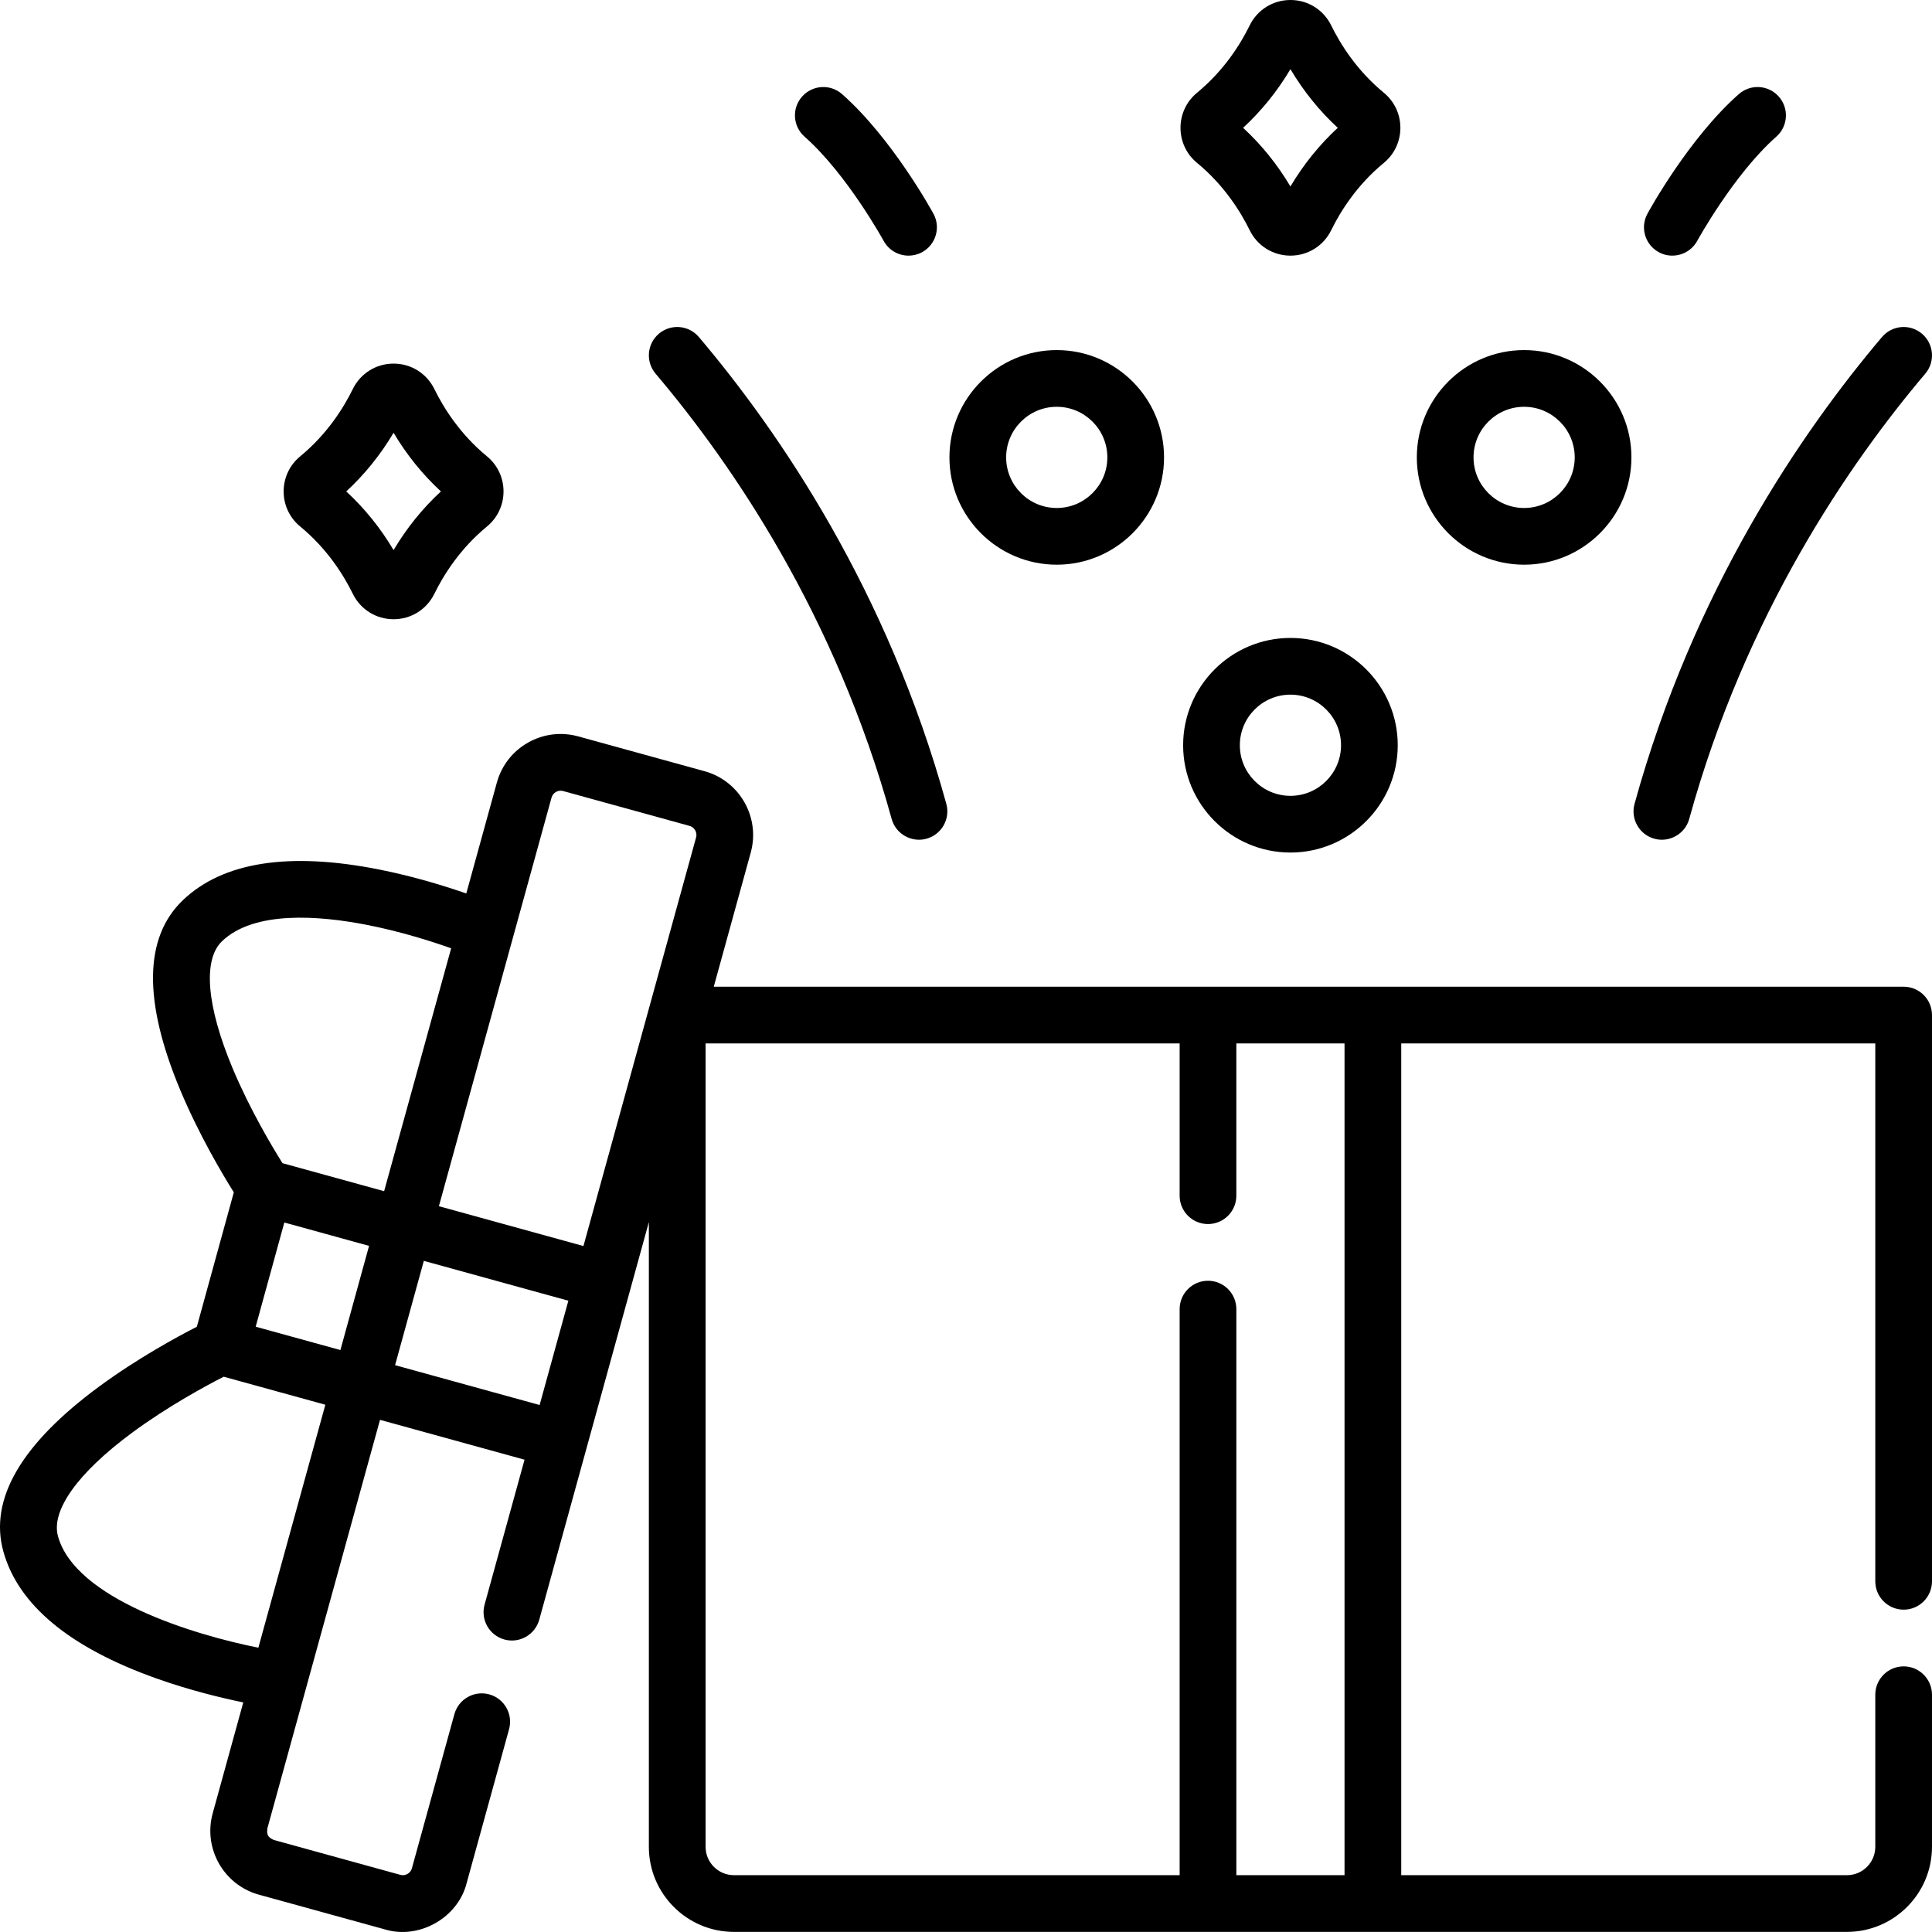
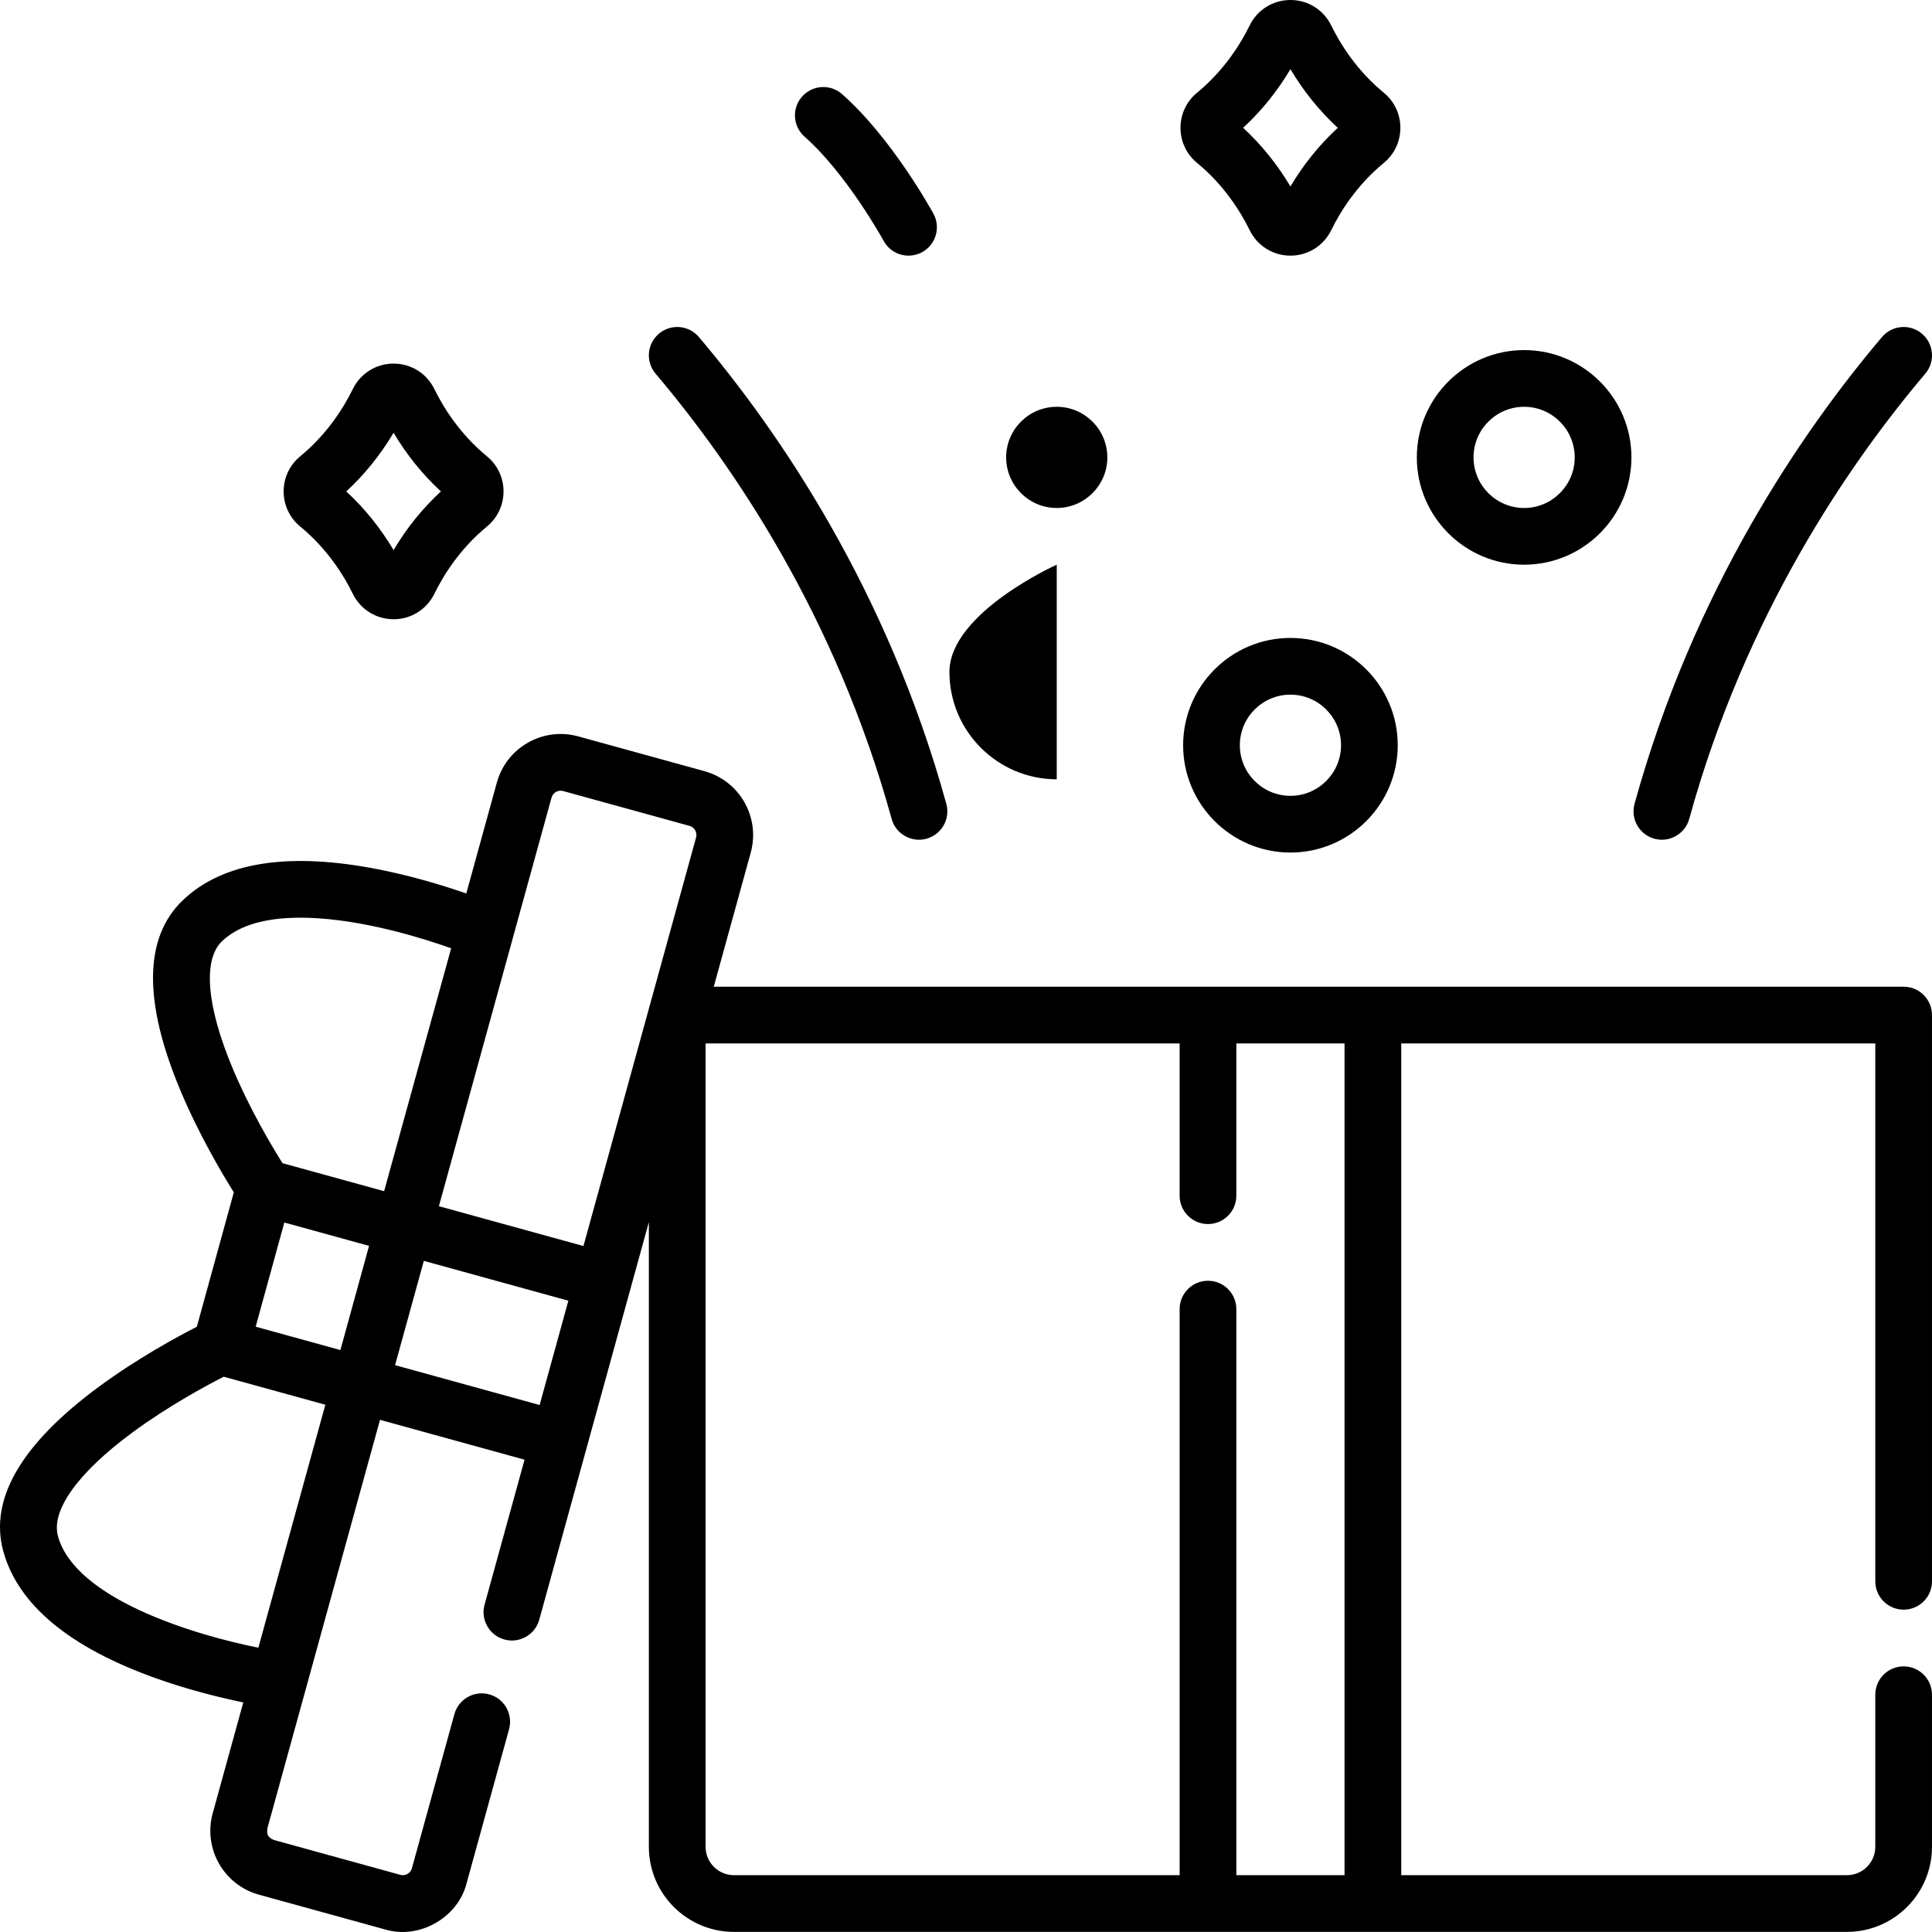
<svg xmlns="http://www.w3.org/2000/svg" id="Capa_1" height="512" viewBox="0 0 512 512" width="512">
  <g>
    <path d="m504.485 426.577c4.15 0 7.514-3.364 7.514-7.514v-150.062c0-4.15-3.364-7.514-7.514-7.514h-315.33l9.8-35.548c2.569-9.32-2.923-18.993-12.244-21.562l-33.477-9.228c-4.515-1.243-9.244-.657-13.317 1.656s-7.001 6.072-8.246 10.587l-8.102 29.388c-5.709-1.987-13.961-4.542-23.078-6.351-23.93-4.747-41.444-2.004-52.053 8.156-10.317 9.879-10.514 26.866-.588 50.489 4.919 11.705 11.059 22.036 14.114 26.906l-9.799 35.624c-5.122 2.617-15.688 8.335-25.91 15.859-20.636 15.191-29.175 29.876-25.377 43.647 3.904 14.161 17.538 25.491 40.521 33.676 8.756 3.118 17.152 5.152 23.073 6.371l-8.102 29.388c-2.569 9.32 2.923 18.993 12.243 21.562l33.477 9.228c9.003 2.696 19.258-3.106 21.563-12.243l11.254-40.823c1.103-4.001-1.247-8.138-5.247-9.241-3.998-1.102-8.138 1.247-9.241 5.247l-11.255 40.825c-.24.87-.84 1.321-1.177 1.513s-1.033.477-1.903.236l-33.477-9.228c-1.598-.706-1.961-1.345-1.748-3.08l29.847-108.269 38.305 10.56-10.59 38.413c-1.103 4.001 1.247 8.138 5.247 9.241 3.998 1.1 8.138-1.246 9.241-5.247l29.048-105.37v165.56c0 12.43 10.113 22.543 22.543 22.543h294.956c12.43 0 22.543-10.113 22.543-22.543v-40.309c0-4.15-3.364-7.514-7.514-7.514s-7.514 3.364-7.514 7.514v40.307c0 4.144-3.371 7.514-7.514 7.514h-118.114v-220.426h125.628v142.548c0 4.15 3.364 7.514 7.514 7.514zm-358.324-215.192c.367-1.332 1.747-2.118 3.08-1.748l33.476 9.228c.87.24 1.321.84 1.513 1.178.191.337.477 1.032.236 1.902l-29.848 108.269-38.306-10.56zm-70.809 112.593 22.452 6.189-7.595 27.612-22.451-6.189zm-16.518-74.54c8.508-8.149 25.636-6.842 38.507-4.314 8.851 1.74 16.964 4.32 22.222 6.182l-17.767 64.372-26.931-7.424c-2.716-4.324-8.652-14.236-13.233-25.181-6.894-16.476-7.914-28.736-2.798-33.635zm-43.469 157.679c-1.882-6.827 5.278-16.828 19.646-27.437 9.546-7.048 19.728-12.516 24.278-14.835l26.93 7.424-17.751 64.391c-17.099-3.417-48.52-12.924-53.103-29.543zm89.335-45.335 7.619-27.639 38.305 10.56-7.62 27.639zm251.615 135.159h-28.671v-150.012c0-4.15-3.364-7.514-7.514-7.514s-7.514 3.364-7.514 7.514v150.012h-118.115c-4.143 0-7.514-3.371-7.514-7.514v-212.912h125.628v40.358c0 4.151 3.364 7.514 7.514 7.514s7.514-3.364 7.514-7.514v-40.358h28.671v220.426z" />
    <path d="m341.979 169.061c-15.68 0-28.437 12.757-28.437 28.436 0 15.68 12.757 28.437 28.437 28.437s28.437-12.757 28.437-28.437c0-15.679-12.757-28.436-28.437-28.436zm0 41.844c-7.393 0-13.408-6.015-13.408-13.408s6.015-13.407 13.408-13.407 13.408 6.014 13.408 13.407-6.015 13.408-13.408 13.408z" />
    <path d="m403.909 149.65c15.68 0 28.437-12.757 28.437-28.436 0-15.68-12.757-28.437-28.437-28.437s-28.437 12.757-28.437 28.437c.001 15.679 12.758 28.436 28.437 28.436zm0-41.844c7.393 0 13.408 6.015 13.408 13.408s-6.015 13.407-13.408 13.407-13.408-6.014-13.408-13.407c.001-7.393 6.015-13.408 13.408-13.408z" />
-     <path d="m280.048 149.65c15.68 0 28.437-12.757 28.437-28.436 0-15.68-12.757-28.437-28.437-28.437s-28.437 12.757-28.437 28.437c.001 15.679 12.757 28.436 28.437 28.436zm0-41.844c7.393 0 13.408 6.015 13.408 13.408s-6.015 13.407-13.408 13.407-13.408-6.014-13.408-13.407 6.015-13.408 13.408-13.408z" />
+     <path d="m280.048 149.65s-28.437 12.757-28.437 28.437c.001 15.679 12.757 28.436 28.437 28.436zm0-41.844c7.393 0 13.408 6.015 13.408 13.408s-6.015 13.407-13.408 13.407-13.408-6.014-13.408-13.407 6.015-13.408 13.408-13.408z" />
    <path d="m438.421 222.267c3.893 1.106 8.152-1.213 9.241-5.247 14.905-54.073 42.246-94.011 62.557-117.992 2.682-3.167 2.289-7.909-.878-10.591s-7.909-2.287-10.591.878c-21.288 25.134-49.945 67-65.578 123.712-1.101 3.999 1.248 8.137 5.249 9.24z" />
    <path d="m236.296 217.019c1.089 4.035 5.348 6.353 9.241 5.247 4.001-1.103 6.35-5.24 5.247-9.241-15.633-56.714-44.291-98.578-65.578-123.712-2.683-3.166-7.424-3.561-10.591-.877-3.167 2.682-3.56 7.423-.878 10.59 20.312 23.981 47.653 63.918 62.559 117.993z" />
    <path d="m213.213 36.213c11.167 9.853 20.78 27.283 20.961 27.614 1.363 2.503 3.943 3.92 6.605 3.92 1.214 0 2.446-.295 3.588-.917 3.645-1.985 4.99-6.548 3.004-10.193-.442-.812-10.987-20.022-24.215-31.694-3.112-2.745-7.86-2.449-10.606.663s-2.449 7.862.663 10.607z" />
-     <path d="m439.588 66.827c3.571 1.968 8.196.679 10.194-2.996.096-.176 9.746-17.721 20.963-27.618 3.112-2.745 3.409-7.495.663-10.606-2.745-3.112-7.493-3.409-10.606-.663-13.228 11.671-23.773 30.882-24.215 31.694-1.985 3.642-.641 8.203 3.001 10.189z" />
    <path d="m79.543 139.518c7.206 5.922 11.564 12.97 13.952 17.838 2.041 4.162 6.182 6.747 10.808 6.747s8.767-2.585 10.808-6.747c2.388-4.869 6.747-11.916 13.951-17.838 2.782-2.286 4.377-5.671 4.377-9.287s-1.595-7.002-4.376-9.287c-7.207-5.924-11.565-12.971-13.952-17.839v-.001c-2.041-4.161-6.182-6.745-10.808-6.745s-8.767 2.584-10.808 6.746c-2.386 4.869-6.744 11.915-13.951 17.839-2.782 2.286-4.376 5.671-4.376 9.287-.001 3.616 1.593 7.002 4.375 9.287zm24.759-24.83c3.453 5.82 7.707 11.092 12.547 15.543-4.839 4.45-9.093 9.723-12.547 15.543-3.453-5.821-7.708-11.093-12.547-15.543 4.84-4.451 9.095-9.723 12.547-15.543z" />
    <path d="m317.219 43.161c7.207 5.923 11.565 12.97 13.952 17.837 2.04 4.162 6.181 6.748 10.807 6.748h.001c4.625 0 8.767-2.585 10.808-6.747 2.386-4.869 6.744-11.915 13.952-17.838 2.781-2.286 4.376-5.671 4.376-9.287 0-3.617-1.595-7.002-4.376-9.288-7.207-5.923-11.565-12.97-13.952-17.838-2.04-4.162-6.182-6.748-10.809-6.747-4.626 0-8.767 2.586-10.807 6.747-2.387 4.868-6.746 11.915-13.953 17.838-2.781 2.286-4.375 5.671-4.375 9.288 0 3.616 1.595 7.001 4.376 9.287zm24.76-24.83c3.453 5.82 7.708 11.092 12.547 15.543-4.84 4.45-9.094 9.722-12.547 15.542-3.454-5.82-7.708-11.093-12.547-15.543 4.839-4.45 9.093-9.722 12.547-15.542z" />
  </g>
</svg>